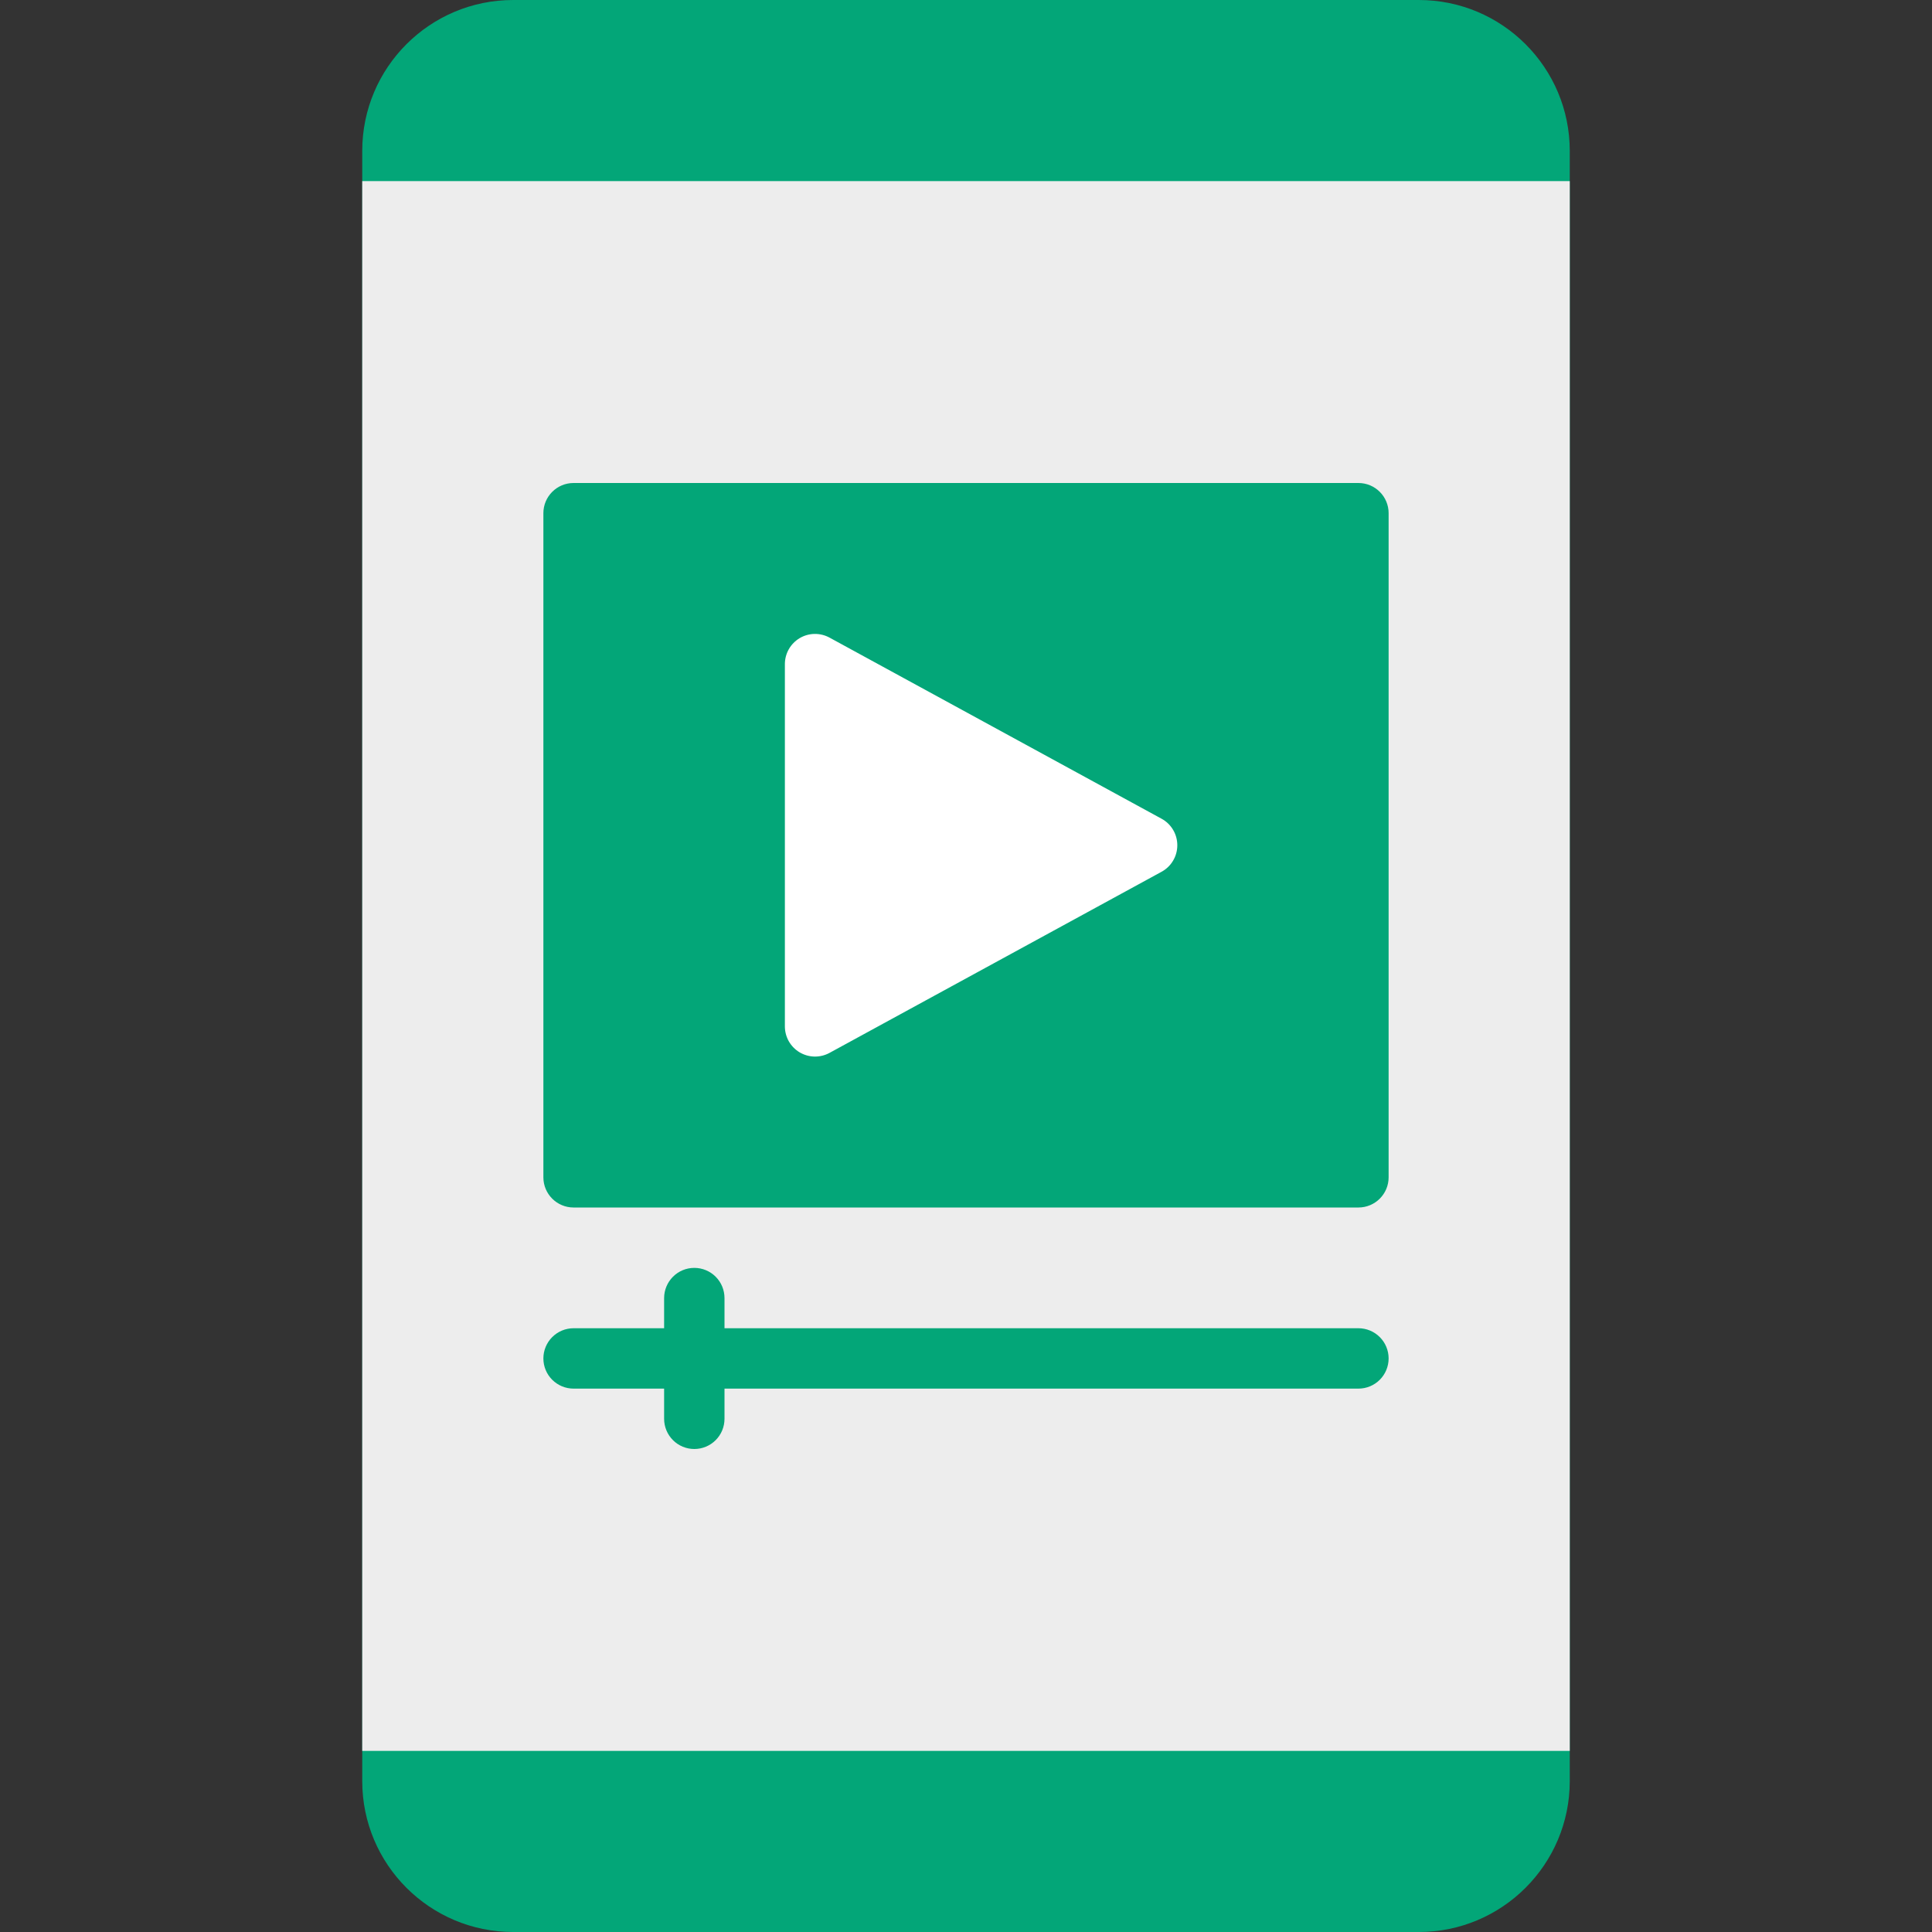
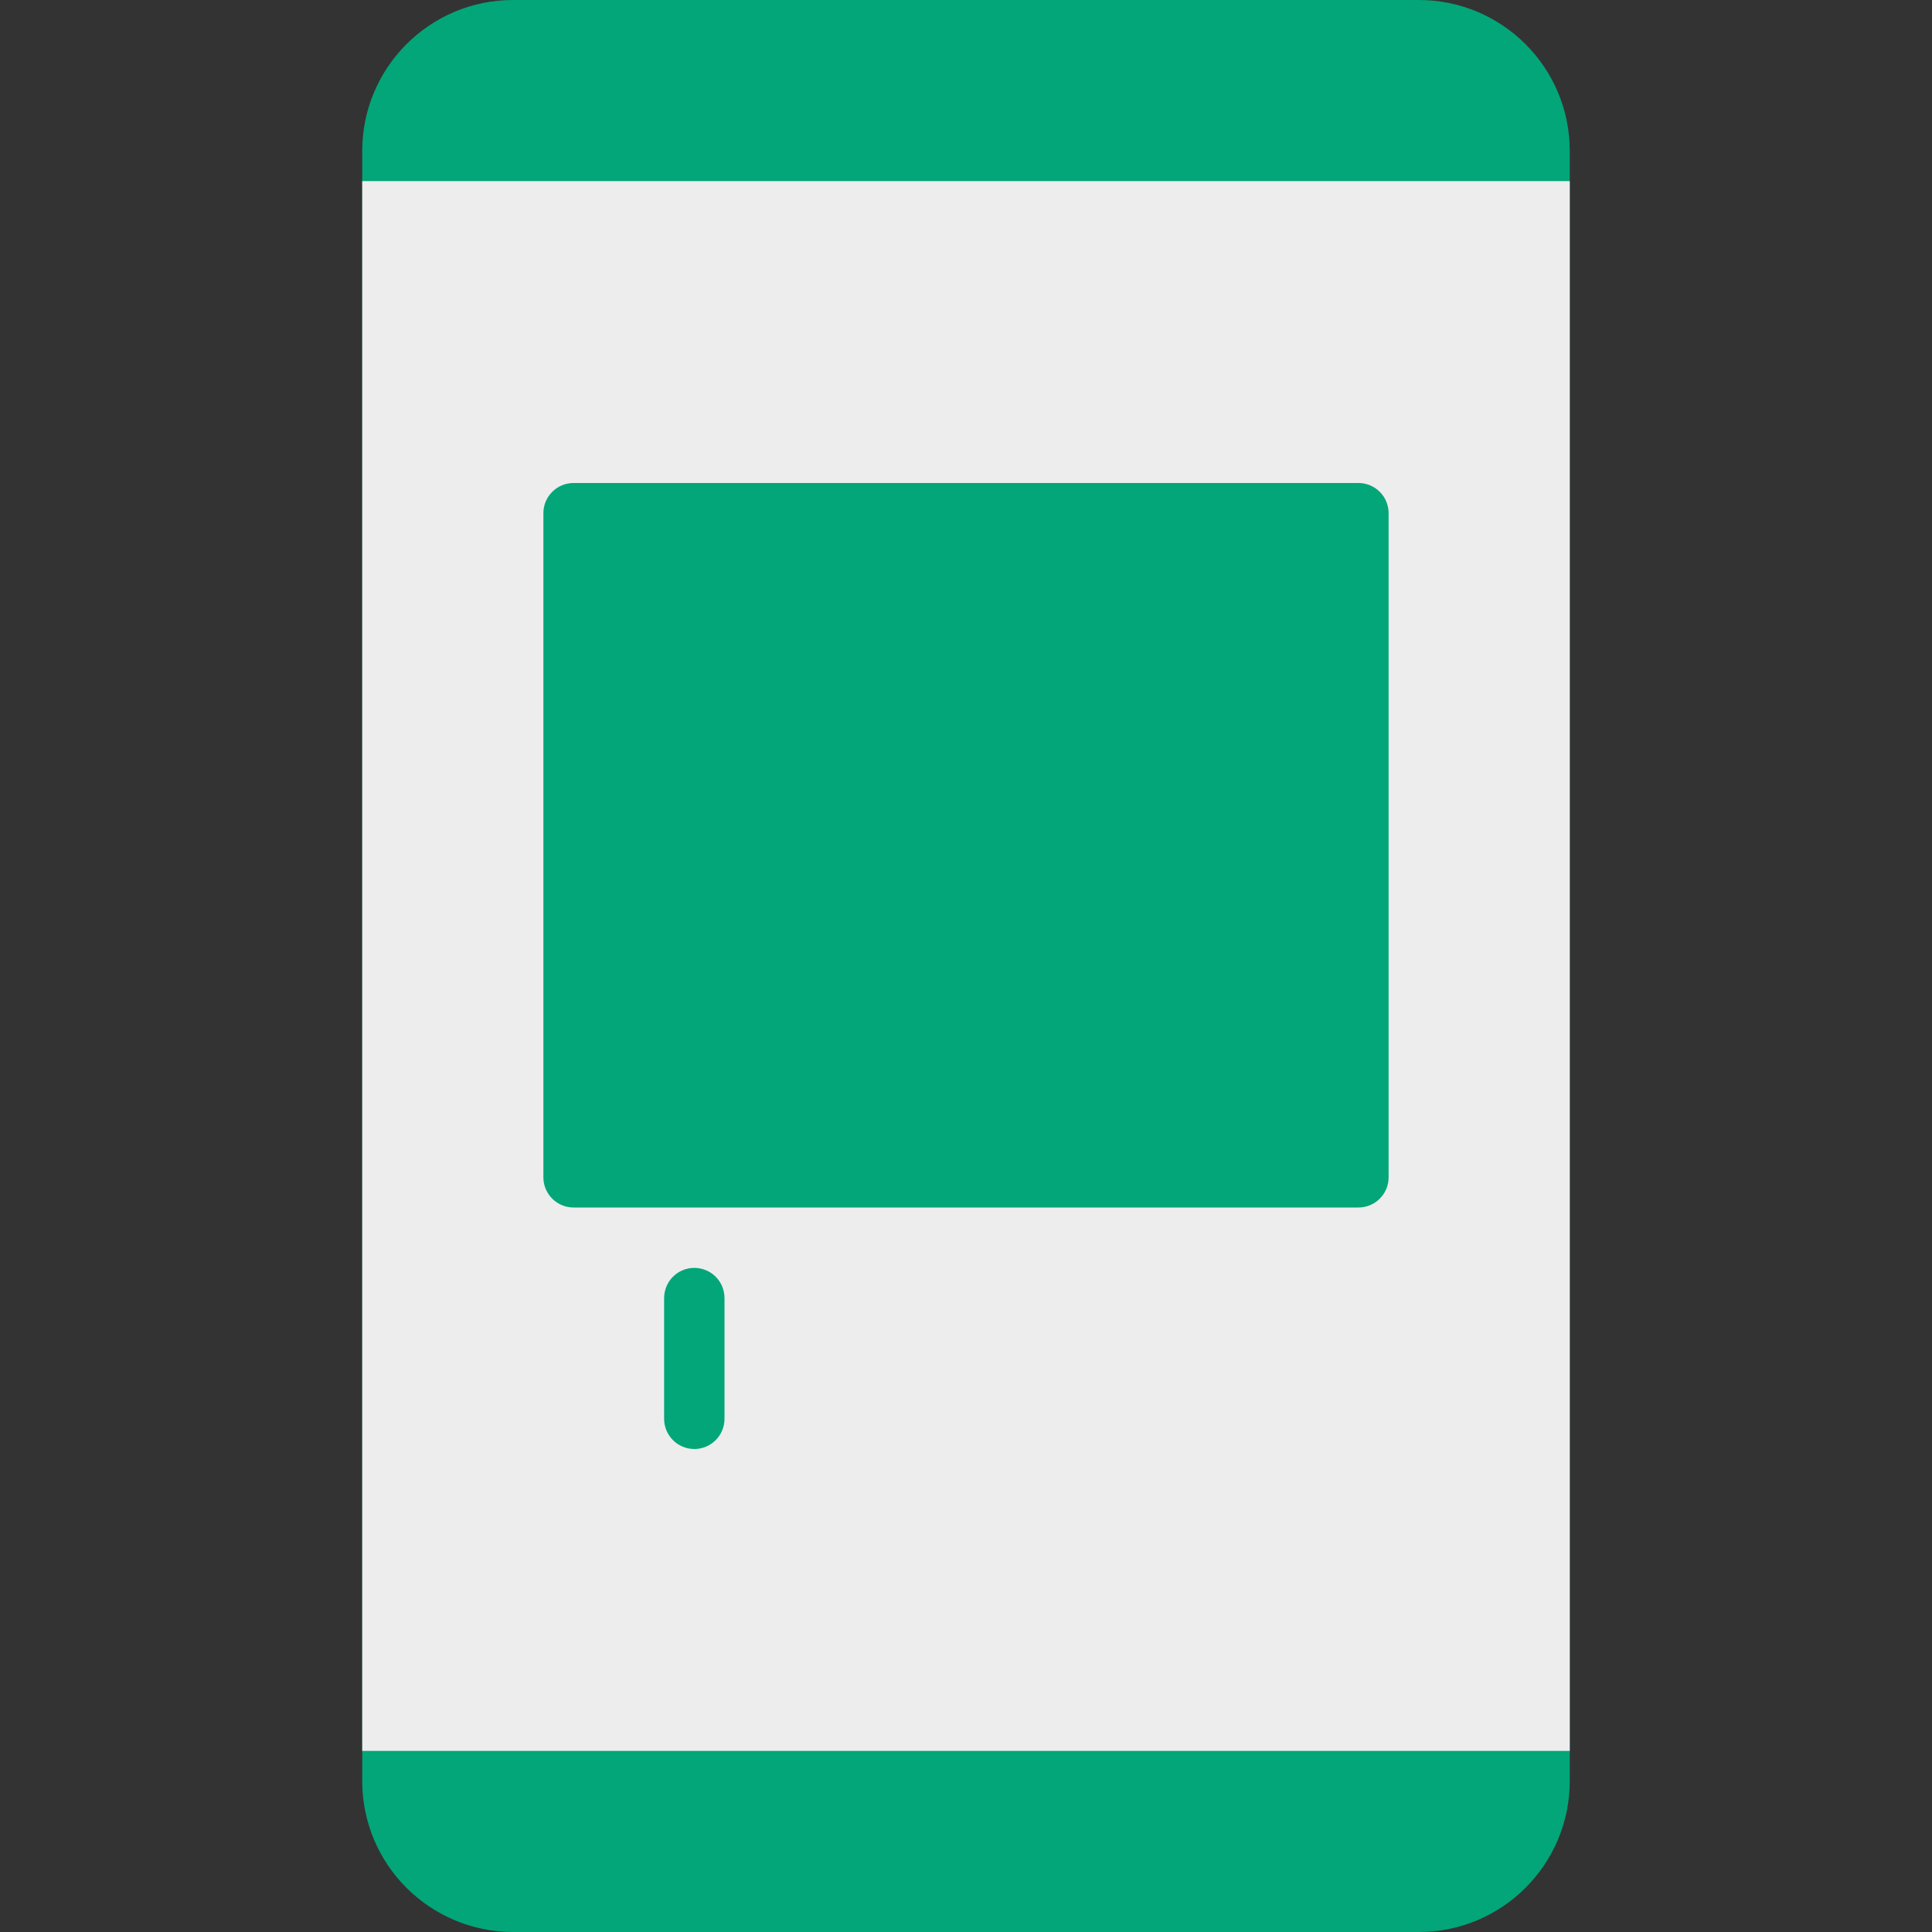
<svg xmlns="http://www.w3.org/2000/svg" width="75" height="75" viewBox="0 0 75 75" fill="none">
  <rect x="0" y="0" width="75" height="75" fill="#333333" stroke="none" />
  <path d="M55.078 0H19.922C16.686 0 14.062 2.623 14.062 5.859V69.141C14.062 72.377 16.686 75 19.922 75H55.078C58.314 75 60.938 72.377 60.938 69.141V5.859C60.938 2.623 58.314 0 55.078 0Z" fill="#03A678" />
  <path d="M14.062 7.031H60.938V67.969H14.062V7.031Z" fill="#EDEDED" />
-   <path d="M41.016 72.656H33.984C33.674 72.656 33.376 72.533 33.156 72.313C32.936 72.093 32.812 71.795 32.812 71.484C32.812 71.174 32.936 70.876 33.156 70.656C33.376 70.436 33.674 70.312 33.984 70.312H41.016C41.326 70.312 41.624 70.436 41.844 70.656C42.064 70.876 42.188 71.174 42.188 71.484C42.188 71.795 42.064 72.093 41.844 72.313C41.624 72.533 41.326 72.656 41.016 72.656Z" fill="#03A678" />
-   <path d="M38.672 4.688H31.641C31.33 4.688 31.032 4.564 30.812 4.344C30.592 4.125 30.469 3.826 30.469 3.516C30.469 3.205 30.592 2.907 30.812 2.687C31.032 2.467 31.33 2.344 31.641 2.344H38.672C38.983 2.344 39.281 2.467 39.501 2.687C39.72 2.907 39.844 3.205 39.844 3.516C39.844 3.826 39.72 4.125 39.501 4.344C39.281 4.564 38.983 4.688 38.672 4.688Z" fill="#03A678" />
-   <path d="M43.359 4.688H42.188C41.877 4.688 41.579 4.564 41.359 4.344C41.139 4.125 41.016 3.826 41.016 3.516C41.016 3.205 41.139 2.907 41.359 2.687C41.579 2.467 41.877 2.344 42.188 2.344H43.359C43.67 2.344 43.968 2.467 44.188 2.687C44.408 2.907 44.531 3.205 44.531 3.516C44.531 3.826 44.408 4.125 44.188 4.344C43.968 4.564 43.67 4.688 43.359 4.688Z" fill="#03A678" />
+   <path d="M41.016 72.656H33.984C33.674 72.656 33.376 72.533 33.156 72.313C32.936 72.093 32.812 71.795 32.812 71.484C32.812 71.174 32.936 70.876 33.156 70.656C33.376 70.436 33.674 70.312 33.984 70.312H41.016C41.326 70.312 41.624 70.436 41.844 70.656C42.064 70.876 42.188 71.174 42.188 71.484C41.624 72.533 41.326 72.656 41.016 72.656Z" fill="#03A678" />
  <path d="M52.734 18.75H22.266C21.618 18.75 21.094 19.275 21.094 19.922V45.703C21.094 46.35 21.618 46.875 22.266 46.875H52.734C53.382 46.875 53.906 46.35 53.906 45.703V19.922C53.906 19.275 53.382 18.75 52.734 18.75Z" fill="#03A678" />
-   <path d="M45.093 31.784L32.202 24.752C32.023 24.655 31.823 24.606 31.619 24.609C31.416 24.613 31.217 24.669 31.042 24.773C30.868 24.877 30.723 25.025 30.622 25.201C30.522 25.378 30.469 25.578 30.469 25.781V39.844C30.469 40.047 30.522 40.247 30.622 40.424C30.723 40.6 30.868 40.748 31.042 40.852C31.217 40.955 31.416 41.012 31.619 41.016C31.823 41.019 32.023 40.97 32.202 40.873L45.093 33.841C45.278 33.741 45.432 33.592 45.539 33.411C45.647 33.23 45.703 33.023 45.703 32.812C45.703 32.602 45.647 32.395 45.539 32.214C45.432 32.033 45.278 31.884 45.093 31.784Z" fill="white" />
-   <path d="M52.734 53.906H22.266C21.955 53.906 21.657 53.783 21.437 53.563C21.217 53.343 21.094 53.045 21.094 52.734C21.094 52.424 21.217 52.126 21.437 51.906C21.657 51.686 21.955 51.562 22.266 51.562H52.734C53.045 51.562 53.343 51.686 53.563 51.906C53.783 52.126 53.906 52.424 53.906 52.734C53.906 53.045 53.783 53.343 53.563 53.563C53.343 53.783 53.045 53.906 52.734 53.906Z" fill="#03A678" />
  <path d="M26.953 56.25C26.642 56.25 26.344 56.127 26.125 55.907C25.905 55.687 25.781 55.389 25.781 55.078V50.391C25.781 50.08 25.905 49.782 26.125 49.562C26.344 49.342 26.642 49.219 26.953 49.219C27.264 49.219 27.562 49.342 27.782 49.562C28.002 49.782 28.125 50.08 28.125 50.391V55.078C28.125 55.389 28.002 55.687 27.782 55.907C27.562 56.127 27.264 56.25 26.953 56.25Z" fill="#03A678" />
</svg>